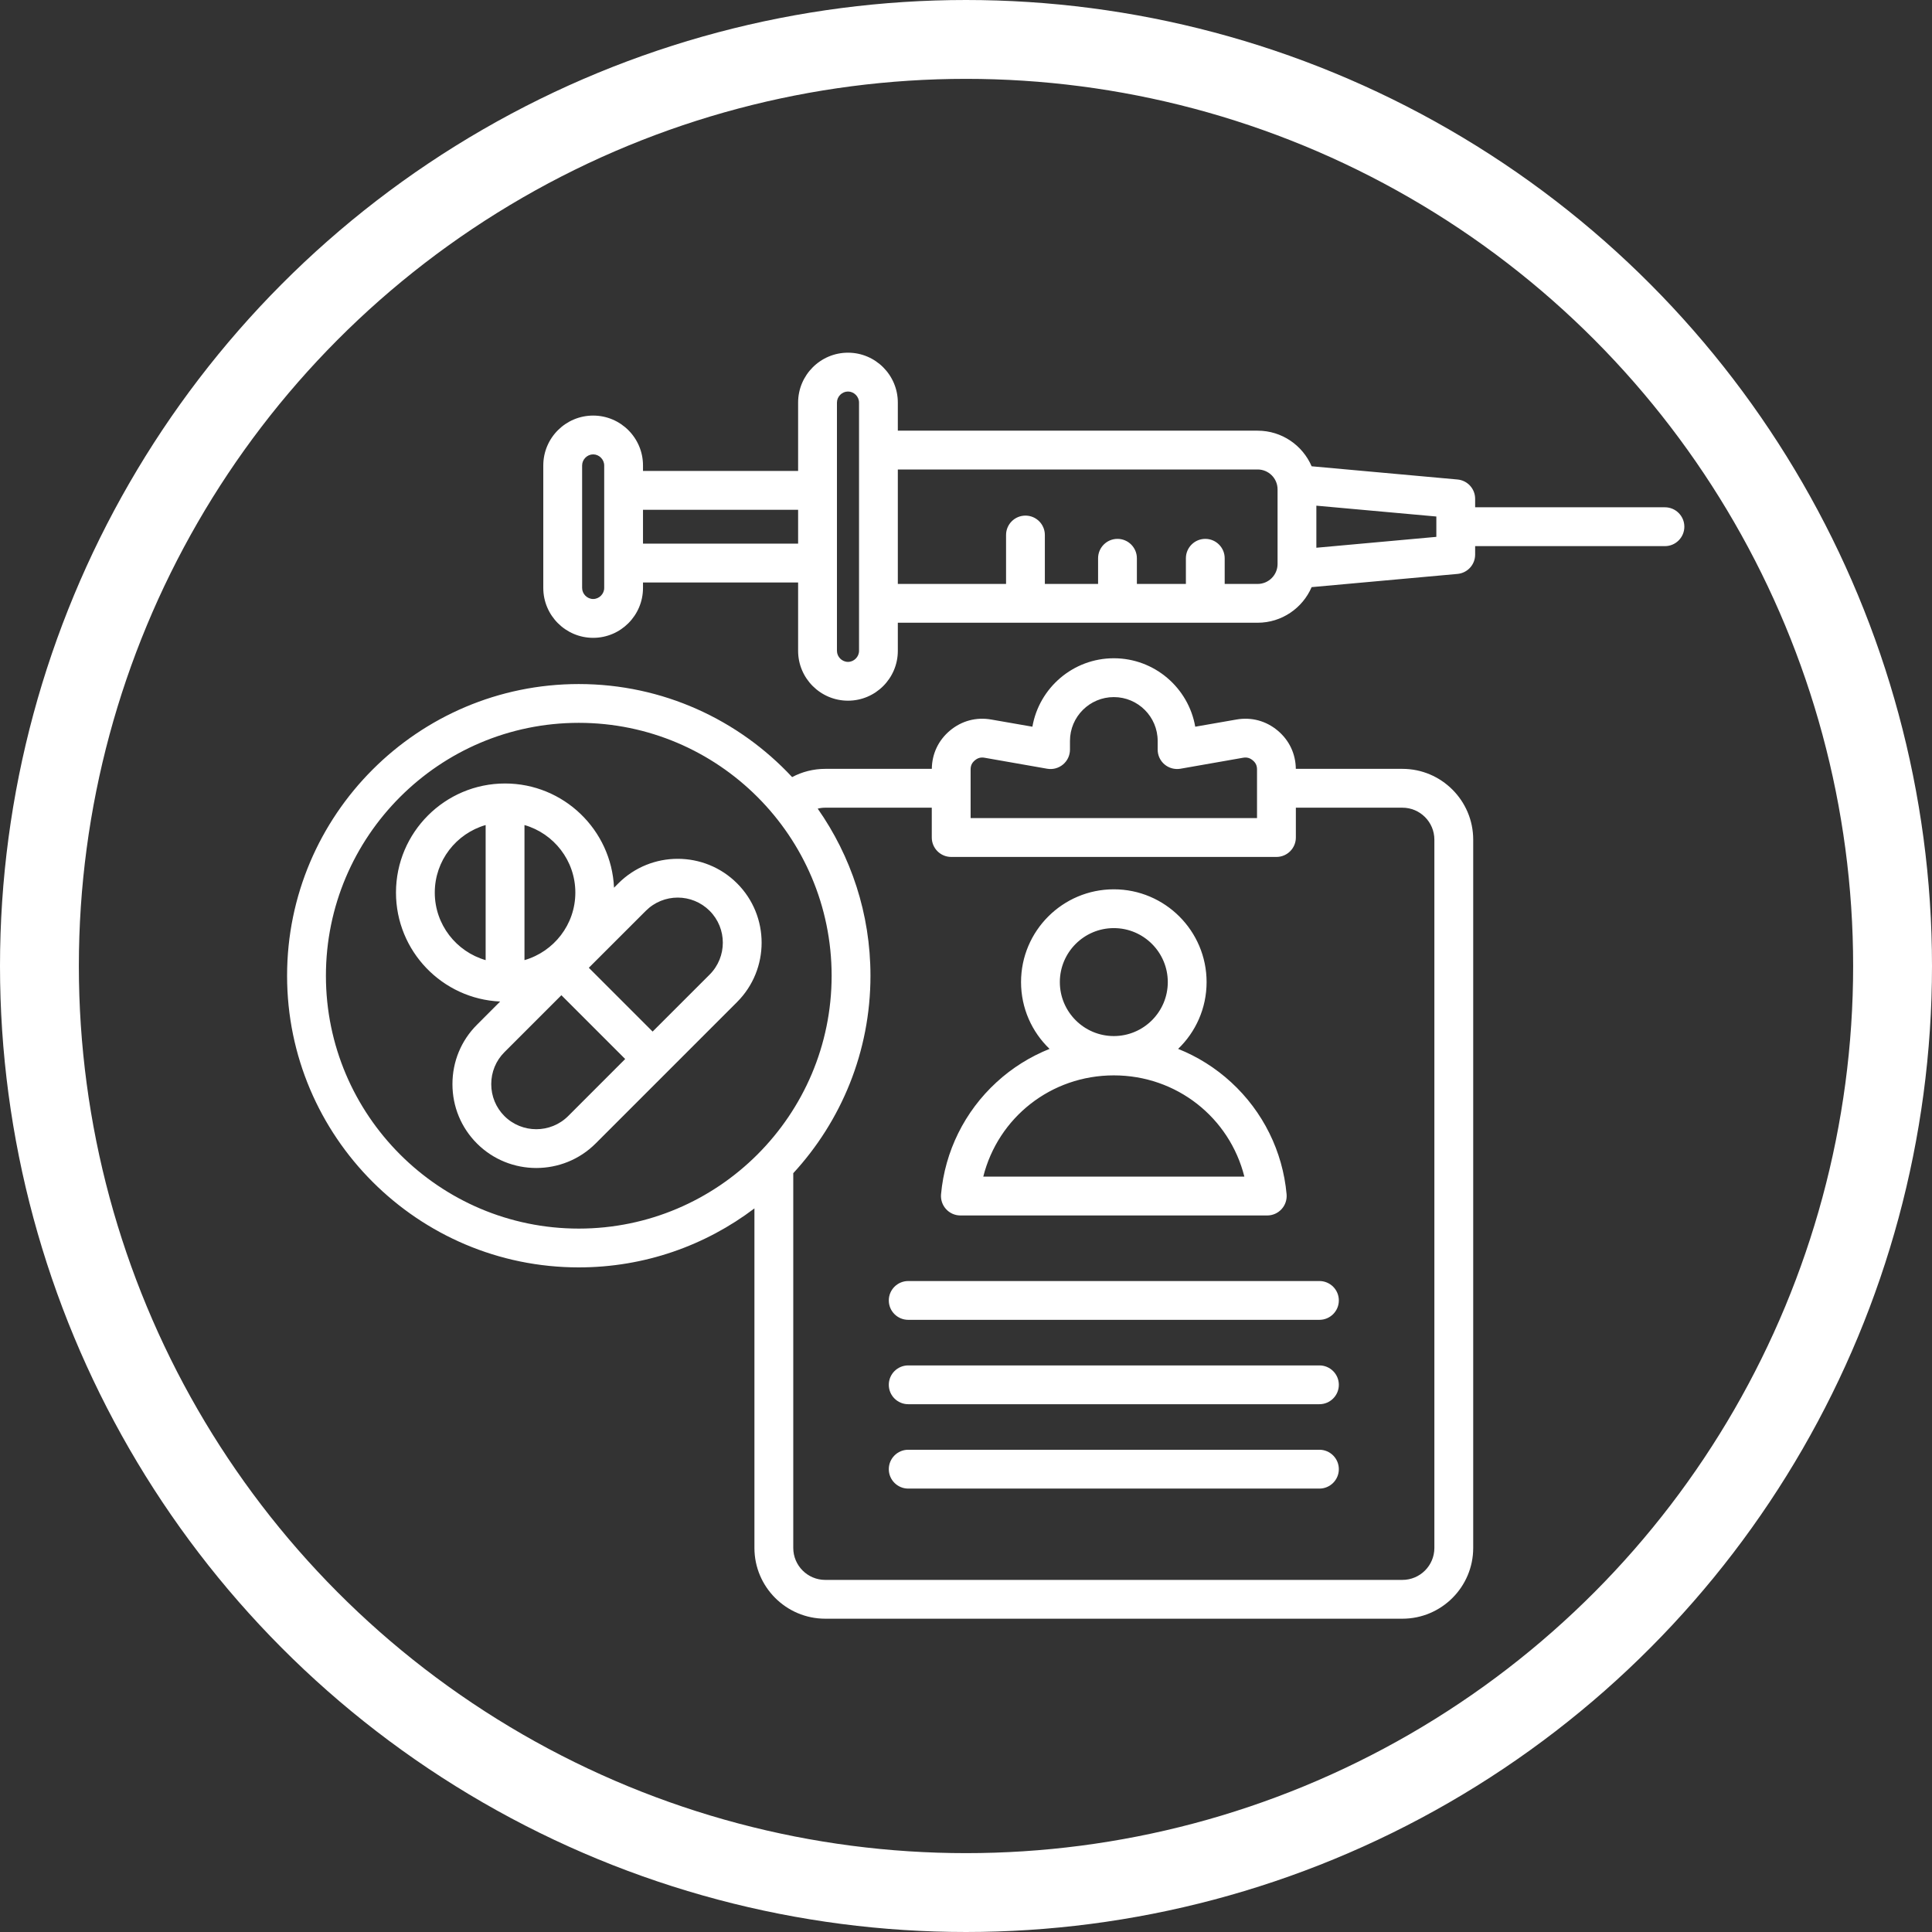
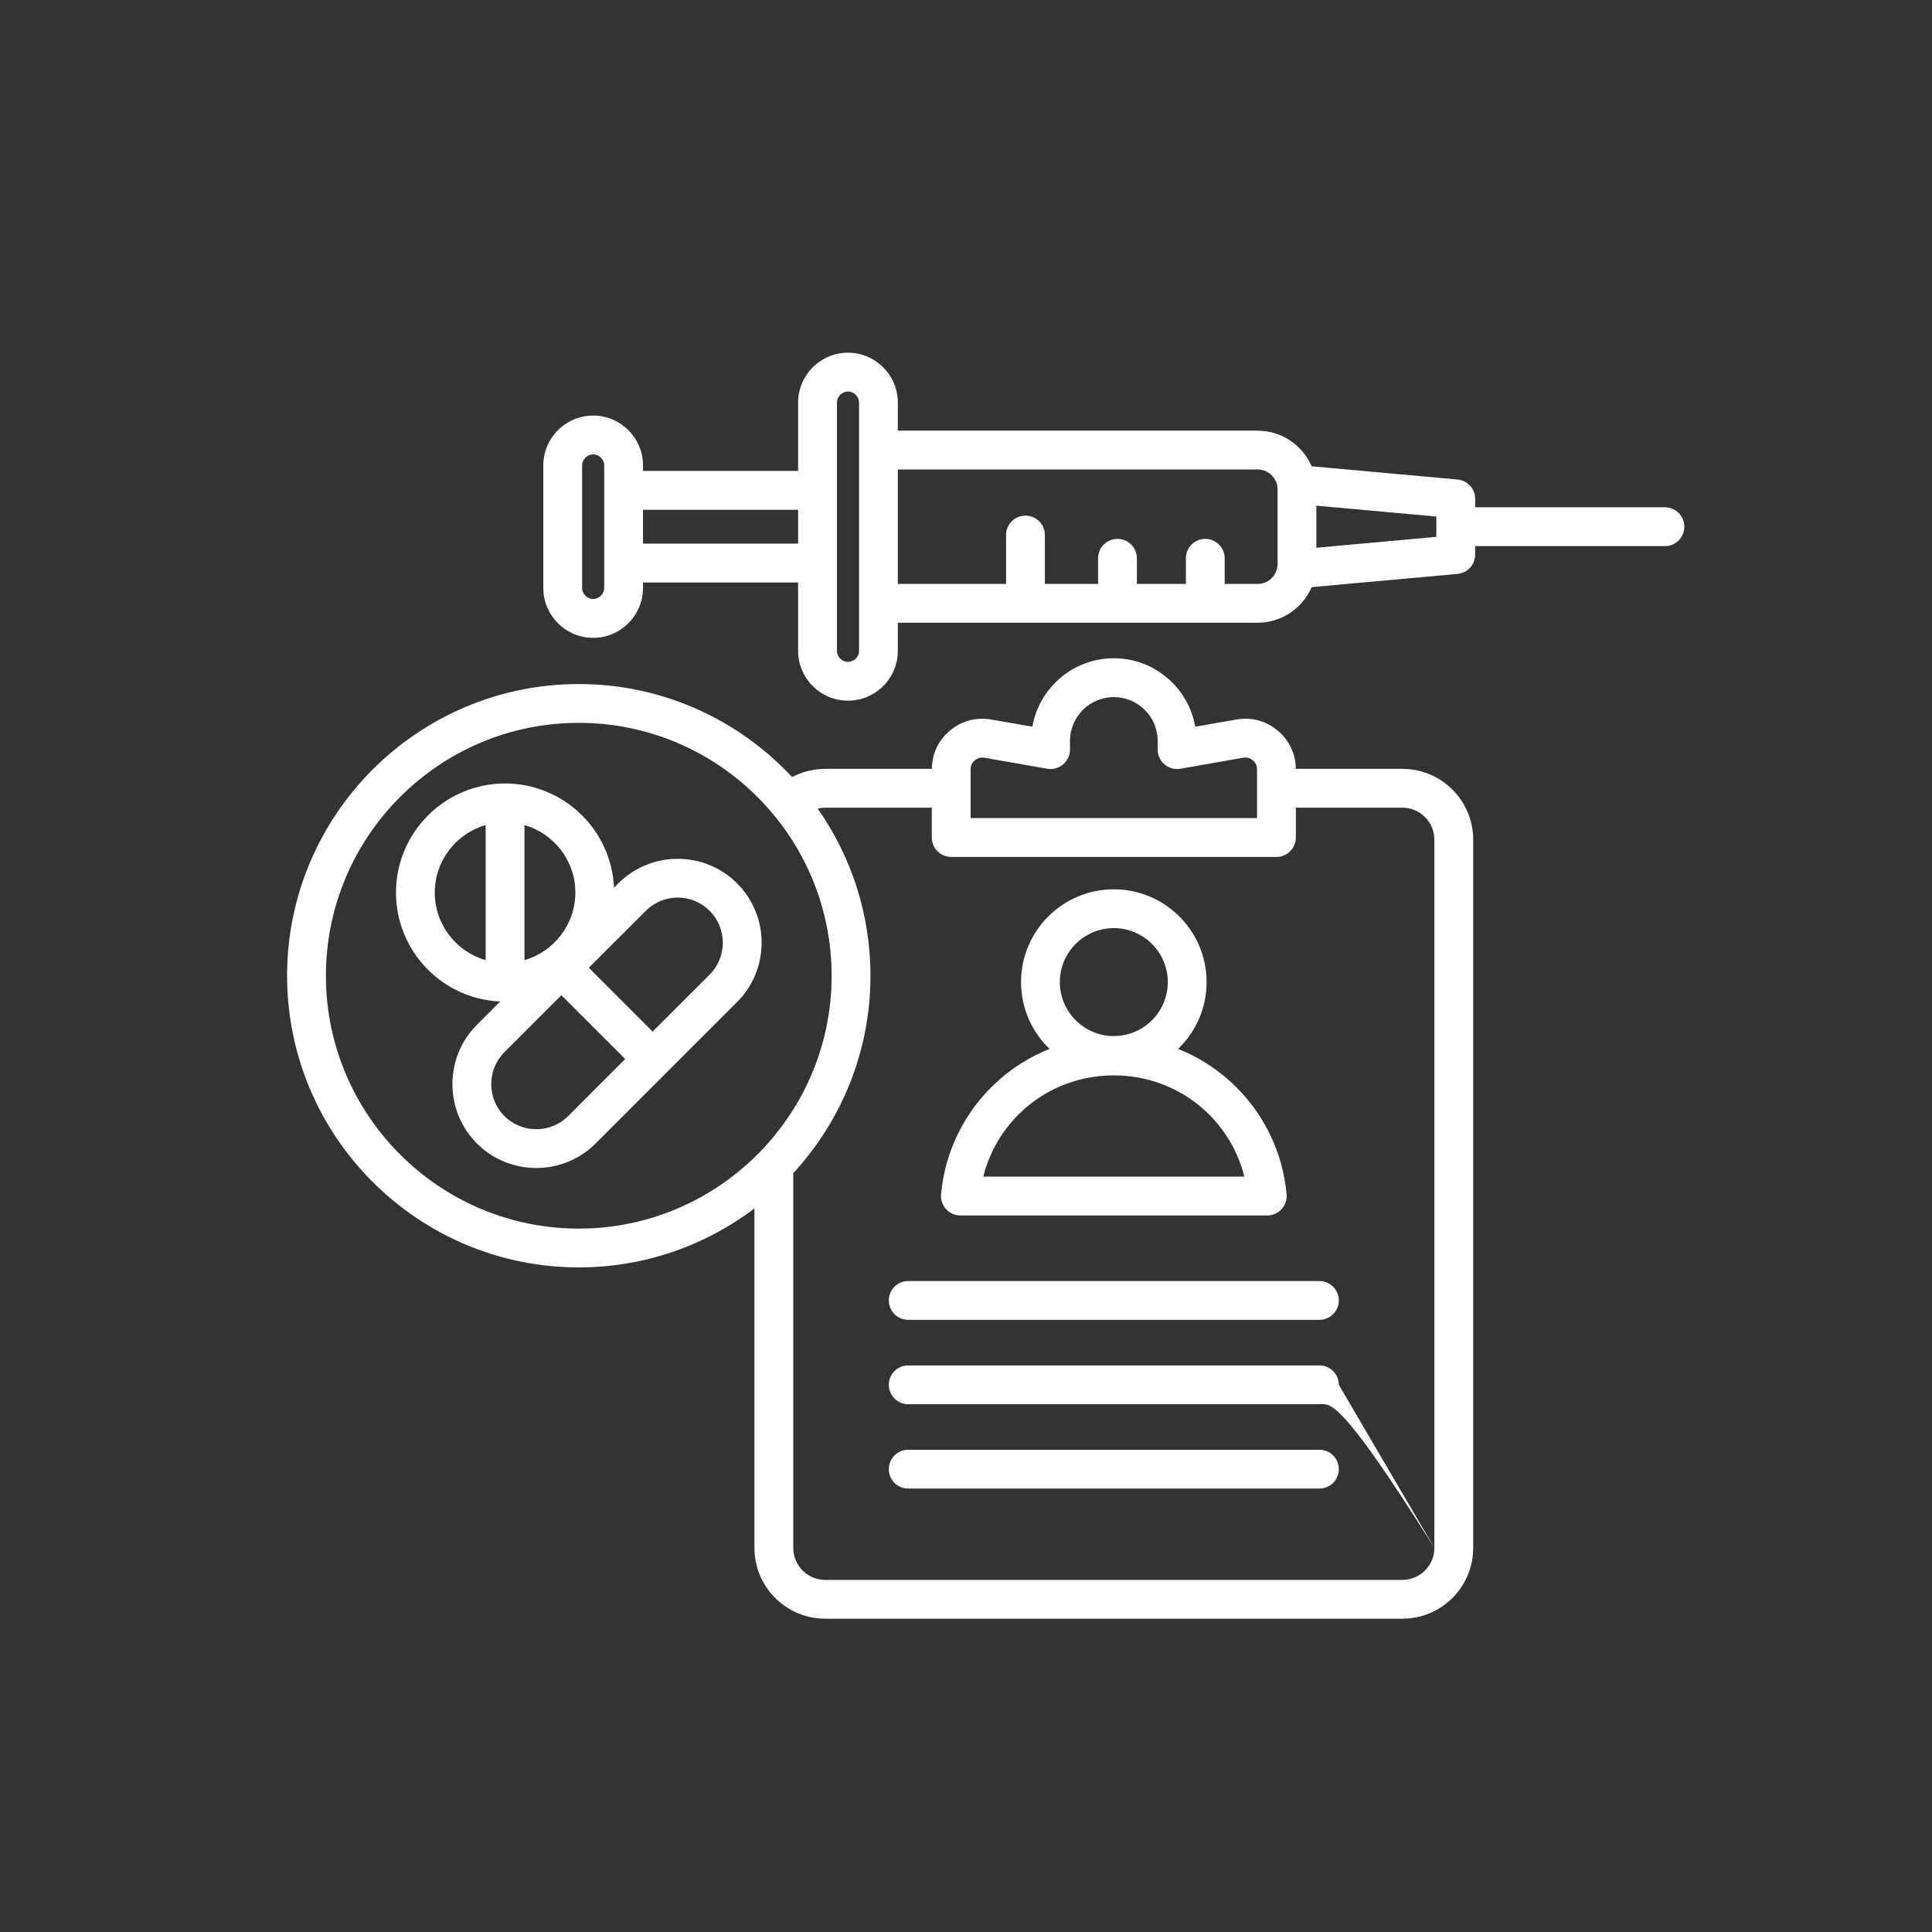
<svg xmlns="http://www.w3.org/2000/svg" fill="none" viewBox="0 0 49 49" height="49" width="49">
  <rect x="0" y="0" width="49" height="49" fill="#333333" stroke="none" />
-   <circle stroke-width="2" stroke="white" r="23.5" cy="24.5" cx="24.5" />
-   <path fill="white" d="M35.569 19.5H32.865C32.861 19.12 32.699 18.776 32.407 18.531C32.111 18.282 31.739 18.182 31.358 18.249L30.314 18.431C30.143 17.446 29.282 16.695 28.249 16.695C27.216 16.695 26.355 17.446 26.184 18.431L25.14 18.249C24.759 18.182 24.387 18.282 24.091 18.531C23.799 18.776 23.637 19.12 23.633 19.5H20.93C20.633 19.5 20.346 19.573 20.09 19.709C18.739 18.258 16.813 17.349 14.679 17.349C10.6 17.349 7.281 20.668 7.281 24.747C7.281 28.826 10.6 32.144 14.679 32.144C16.351 32.144 17.894 31.587 19.134 30.648V39.259C19.134 40.249 19.94 41.054 20.93 41.054H35.569C36.558 41.054 37.364 40.249 37.364 39.259V21.296C37.364 20.306 36.558 19.5 35.569 19.5ZM24.617 19.515C24.617 19.418 24.65 19.347 24.724 19.285C24.799 19.222 24.874 19.202 24.97 19.218L26.56 19.497C26.704 19.522 26.85 19.482 26.962 19.388C27.073 19.295 27.137 19.157 27.137 19.012V18.791C27.137 18.178 27.636 17.68 28.249 17.68C28.862 17.68 29.361 18.178 29.361 18.791V19.012C29.361 19.157 29.425 19.295 29.536 19.388C29.648 19.482 29.794 19.521 29.938 19.497L31.528 19.218C31.624 19.202 31.699 19.222 31.774 19.285C31.848 19.347 31.881 19.418 31.881 19.515V20.749H24.617V19.515L24.617 19.515ZM8.266 24.747C8.266 21.21 11.143 18.333 14.679 18.333C18.215 18.333 21.092 21.21 21.092 24.747C21.092 28.283 18.215 31.16 14.679 31.16C11.143 31.16 8.266 28.283 8.266 24.747ZM36.379 39.259C36.379 39.706 36.016 40.07 35.568 40.07H20.93C20.482 40.07 20.119 39.706 20.119 39.259V29.755C21.333 28.436 22.077 26.677 22.077 24.747C22.077 23.171 21.581 21.71 20.739 20.509C20.801 20.493 20.864 20.485 20.93 20.485H23.632V21.241C23.632 21.513 23.853 21.734 24.125 21.734H32.373C32.645 21.734 32.866 21.513 32.866 21.241V20.485H35.569C36.016 20.485 36.379 20.849 36.379 21.296V39.259L36.379 39.259ZM33.956 35.122C33.956 35.394 33.735 35.614 33.463 35.614H23.035C22.763 35.614 22.542 35.394 22.542 35.122C22.542 34.85 22.763 34.63 23.035 34.63H33.463C33.735 34.63 33.956 34.85 33.956 35.122ZM33.956 37.262C33.956 37.533 33.735 37.754 33.463 37.754H23.035C22.763 37.754 22.542 37.533 22.542 37.262C22.542 36.99 22.763 36.769 23.035 36.769H33.463C33.735 36.769 33.956 36.99 33.956 37.262ZM33.956 32.982C33.956 33.254 33.735 33.474 33.463 33.474H23.035C22.763 33.474 22.542 33.254 22.542 32.982C22.542 32.71 22.763 32.49 23.035 32.49H33.463C33.735 32.49 33.956 32.71 33.956 32.982ZM24.357 30.827H32.141C32.279 30.827 32.411 30.768 32.504 30.666C32.597 30.564 32.643 30.428 32.631 30.29C32.533 29.201 32.033 28.191 31.225 27.449C30.827 27.083 30.371 26.798 29.88 26.602C30.325 26.174 30.602 25.573 30.602 24.908C30.602 23.61 29.547 22.555 28.249 22.555C26.951 22.555 25.896 23.61 25.896 24.908C25.896 25.573 26.173 26.174 26.619 26.602C26.127 26.799 25.671 27.083 25.273 27.449C24.465 28.191 23.965 29.201 23.867 30.29C23.855 30.428 23.901 30.564 23.994 30.666C24.087 30.768 24.219 30.827 24.357 30.827ZM28.249 23.539C29.004 23.539 29.618 24.153 29.618 24.908C29.618 25.663 29.004 26.277 28.249 26.277C27.494 26.277 26.88 25.663 26.88 24.908C26.88 24.153 27.494 23.539 28.249 23.539ZM28.249 27.274C29.844 27.274 31.184 28.346 31.56 29.842H24.938C25.314 28.346 26.654 27.274 28.249 27.274H28.249ZM18.694 22.404C17.864 21.574 16.513 21.574 15.683 22.404L15.573 22.514C15.508 21.046 14.293 19.871 12.809 19.871C11.284 19.871 10.043 21.112 10.043 22.638C10.043 24.122 11.217 25.336 12.685 25.401L12.096 25.991C11.695 26.391 11.475 26.926 11.475 27.496C11.475 28.066 11.696 28.6 12.096 29.001C12.511 29.416 13.056 29.623 13.601 29.623C14.147 29.623 14.692 29.416 15.107 29.001L18.694 25.414C19.524 24.584 19.524 23.233 18.694 22.404L18.694 22.404ZM14.592 22.638C14.592 23.45 14.046 24.136 13.302 24.351V20.925C14.046 21.139 14.592 21.826 14.592 22.638V22.638ZM11.027 22.638C11.027 21.826 11.573 21.139 12.317 20.925V24.351C11.573 24.137 11.027 23.45 11.027 22.638ZM14.411 28.305C13.964 28.751 13.239 28.751 12.792 28.305C12.578 28.09 12.459 27.803 12.459 27.496C12.459 27.189 12.578 26.901 12.792 26.687L14.238 25.241L15.856 26.859L14.411 28.305ZM17.998 24.718L16.552 26.163L14.934 24.545L16.38 23.1C16.603 22.877 16.895 22.765 17.189 22.765C17.482 22.765 17.774 22.877 17.998 23.1C18.444 23.546 18.444 24.271 17.998 24.718ZM42.227 12.866H37.413V12.651C37.413 12.396 37.219 12.184 36.965 12.161L33.266 11.826C33.038 11.295 32.51 10.923 31.897 10.923H22.771V10.21C22.771 9.513 22.204 8.945 21.507 8.945C20.809 8.945 20.242 9.513 20.242 10.21V11.944H16.308V11.805C16.308 11.107 15.741 10.54 15.044 10.54C14.347 10.54 13.779 11.107 13.779 11.805V14.912C13.779 15.609 14.347 16.177 15.044 16.177C15.741 16.177 16.308 15.609 16.308 14.912V14.773H20.242V16.507C20.242 17.204 20.81 17.771 21.507 17.771C22.204 17.771 22.771 17.204 22.771 16.507V15.794H31.897C32.51 15.794 33.038 15.421 33.266 14.891L36.965 14.556C37.219 14.533 37.413 14.321 37.413 14.066V13.851H42.227C42.498 13.851 42.719 13.63 42.719 13.358C42.719 13.087 42.498 12.866 42.227 12.866L42.227 12.866ZM15.324 14.912C15.324 15.064 15.196 15.192 15.044 15.192C14.892 15.192 14.764 15.064 14.764 14.912V11.805C14.764 11.653 14.892 11.524 15.044 11.524C15.196 11.524 15.324 11.653 15.324 11.805V14.912ZM16.308 13.788V12.929H20.242V13.788H16.308ZM21.787 16.507C21.787 16.659 21.659 16.787 21.507 16.787C21.355 16.787 21.227 16.659 21.227 16.507V10.21C21.227 10.058 21.355 9.93 21.507 9.93C21.659 9.93 21.787 10.058 21.787 10.21V16.507L21.787 16.507ZM32.402 14.305C32.402 14.583 32.175 14.81 31.897 14.81H31.061V14.159C31.061 13.888 30.841 13.667 30.569 13.667C30.297 13.667 30.077 13.888 30.077 14.159V14.81H28.834V14.159C28.834 13.888 28.614 13.667 28.342 13.667C28.07 13.667 27.85 13.888 27.85 14.159V14.81H26.5V13.569C26.5 13.297 26.28 13.077 26.008 13.077C25.736 13.077 25.516 13.297 25.516 13.569V14.81H22.771V11.907H31.897C32.175 11.907 32.402 12.133 32.402 12.411V14.305ZM36.429 13.616L33.386 13.892V12.825L36.429 13.1V13.616Z" />
+   <path fill="white" d="M35.569 19.5H32.865C32.861 19.12 32.699 18.776 32.407 18.531C32.111 18.282 31.739 18.182 31.358 18.249L30.314 18.431C30.143 17.446 29.282 16.695 28.249 16.695C27.216 16.695 26.355 17.446 26.184 18.431L25.14 18.249C24.759 18.182 24.387 18.282 24.091 18.531C23.799 18.776 23.637 19.12 23.633 19.5H20.93C20.633 19.5 20.346 19.573 20.09 19.709C18.739 18.258 16.813 17.349 14.679 17.349C10.6 17.349 7.281 20.668 7.281 24.747C7.281 28.826 10.6 32.144 14.679 32.144C16.351 32.144 17.894 31.587 19.134 30.648V39.259C19.134 40.249 19.94 41.054 20.93 41.054H35.569C36.558 41.054 37.364 40.249 37.364 39.259V21.296C37.364 20.306 36.558 19.5 35.569 19.5ZM24.617 19.515C24.617 19.418 24.65 19.347 24.724 19.285C24.799 19.222 24.874 19.202 24.97 19.218L26.56 19.497C26.704 19.522 26.85 19.482 26.962 19.388C27.073 19.295 27.137 19.157 27.137 19.012V18.791C27.137 18.178 27.636 17.68 28.249 17.68C28.862 17.68 29.361 18.178 29.361 18.791V19.012C29.361 19.157 29.425 19.295 29.536 19.388C29.648 19.482 29.794 19.521 29.938 19.497L31.528 19.218C31.624 19.202 31.699 19.222 31.774 19.285C31.848 19.347 31.881 19.418 31.881 19.515V20.749H24.617V19.515L24.617 19.515ZM8.266 24.747C8.266 21.21 11.143 18.333 14.679 18.333C18.215 18.333 21.092 21.21 21.092 24.747C21.092 28.283 18.215 31.16 14.679 31.16C11.143 31.16 8.266 28.283 8.266 24.747ZM36.379 39.259C36.379 39.706 36.016 40.07 35.568 40.07H20.93C20.482 40.07 20.119 39.706 20.119 39.259V29.755C21.333 28.436 22.077 26.677 22.077 24.747C22.077 23.171 21.581 21.71 20.739 20.509C20.801 20.493 20.864 20.485 20.93 20.485H23.632V21.241C23.632 21.513 23.853 21.734 24.125 21.734H32.373C32.645 21.734 32.866 21.513 32.866 21.241V20.485H35.569C36.016 20.485 36.379 20.849 36.379 21.296V39.259L36.379 39.259ZC33.956 35.394 33.735 35.614 33.463 35.614H23.035C22.763 35.614 22.542 35.394 22.542 35.122C22.542 34.85 22.763 34.63 23.035 34.63H33.463C33.735 34.63 33.956 34.85 33.956 35.122ZM33.956 37.262C33.956 37.533 33.735 37.754 33.463 37.754H23.035C22.763 37.754 22.542 37.533 22.542 37.262C22.542 36.99 22.763 36.769 23.035 36.769H33.463C33.735 36.769 33.956 36.99 33.956 37.262ZM33.956 32.982C33.956 33.254 33.735 33.474 33.463 33.474H23.035C22.763 33.474 22.542 33.254 22.542 32.982C22.542 32.71 22.763 32.49 23.035 32.49H33.463C33.735 32.49 33.956 32.71 33.956 32.982ZM24.357 30.827H32.141C32.279 30.827 32.411 30.768 32.504 30.666C32.597 30.564 32.643 30.428 32.631 30.29C32.533 29.201 32.033 28.191 31.225 27.449C30.827 27.083 30.371 26.798 29.88 26.602C30.325 26.174 30.602 25.573 30.602 24.908C30.602 23.61 29.547 22.555 28.249 22.555C26.951 22.555 25.896 23.61 25.896 24.908C25.896 25.573 26.173 26.174 26.619 26.602C26.127 26.799 25.671 27.083 25.273 27.449C24.465 28.191 23.965 29.201 23.867 30.29C23.855 30.428 23.901 30.564 23.994 30.666C24.087 30.768 24.219 30.827 24.357 30.827ZM28.249 23.539C29.004 23.539 29.618 24.153 29.618 24.908C29.618 25.663 29.004 26.277 28.249 26.277C27.494 26.277 26.88 25.663 26.88 24.908C26.88 24.153 27.494 23.539 28.249 23.539ZM28.249 27.274C29.844 27.274 31.184 28.346 31.56 29.842H24.938C25.314 28.346 26.654 27.274 28.249 27.274H28.249ZM18.694 22.404C17.864 21.574 16.513 21.574 15.683 22.404L15.573 22.514C15.508 21.046 14.293 19.871 12.809 19.871C11.284 19.871 10.043 21.112 10.043 22.638C10.043 24.122 11.217 25.336 12.685 25.401L12.096 25.991C11.695 26.391 11.475 26.926 11.475 27.496C11.475 28.066 11.696 28.6 12.096 29.001C12.511 29.416 13.056 29.623 13.601 29.623C14.147 29.623 14.692 29.416 15.107 29.001L18.694 25.414C19.524 24.584 19.524 23.233 18.694 22.404L18.694 22.404ZM14.592 22.638C14.592 23.45 14.046 24.136 13.302 24.351V20.925C14.046 21.139 14.592 21.826 14.592 22.638V22.638ZM11.027 22.638C11.027 21.826 11.573 21.139 12.317 20.925V24.351C11.573 24.137 11.027 23.45 11.027 22.638ZM14.411 28.305C13.964 28.751 13.239 28.751 12.792 28.305C12.578 28.09 12.459 27.803 12.459 27.496C12.459 27.189 12.578 26.901 12.792 26.687L14.238 25.241L15.856 26.859L14.411 28.305ZM17.998 24.718L16.552 26.163L14.934 24.545L16.38 23.1C16.603 22.877 16.895 22.765 17.189 22.765C17.482 22.765 17.774 22.877 17.998 23.1C18.444 23.546 18.444 24.271 17.998 24.718ZM42.227 12.866H37.413V12.651C37.413 12.396 37.219 12.184 36.965 12.161L33.266 11.826C33.038 11.295 32.51 10.923 31.897 10.923H22.771V10.21C22.771 9.513 22.204 8.945 21.507 8.945C20.809 8.945 20.242 9.513 20.242 10.21V11.944H16.308V11.805C16.308 11.107 15.741 10.54 15.044 10.54C14.347 10.54 13.779 11.107 13.779 11.805V14.912C13.779 15.609 14.347 16.177 15.044 16.177C15.741 16.177 16.308 15.609 16.308 14.912V14.773H20.242V16.507C20.242 17.204 20.81 17.771 21.507 17.771C22.204 17.771 22.771 17.204 22.771 16.507V15.794H31.897C32.51 15.794 33.038 15.421 33.266 14.891L36.965 14.556C37.219 14.533 37.413 14.321 37.413 14.066V13.851H42.227C42.498 13.851 42.719 13.63 42.719 13.358C42.719 13.087 42.498 12.866 42.227 12.866L42.227 12.866ZM15.324 14.912C15.324 15.064 15.196 15.192 15.044 15.192C14.892 15.192 14.764 15.064 14.764 14.912V11.805C14.764 11.653 14.892 11.524 15.044 11.524C15.196 11.524 15.324 11.653 15.324 11.805V14.912ZM16.308 13.788V12.929H20.242V13.788H16.308ZM21.787 16.507C21.787 16.659 21.659 16.787 21.507 16.787C21.355 16.787 21.227 16.659 21.227 16.507V10.21C21.227 10.058 21.355 9.93 21.507 9.93C21.659 9.93 21.787 10.058 21.787 10.21V16.507L21.787 16.507ZM32.402 14.305C32.402 14.583 32.175 14.81 31.897 14.81H31.061V14.159C31.061 13.888 30.841 13.667 30.569 13.667C30.297 13.667 30.077 13.888 30.077 14.159V14.81H28.834V14.159C28.834 13.888 28.614 13.667 28.342 13.667C28.07 13.667 27.85 13.888 27.85 14.159V14.81H26.5V13.569C26.5 13.297 26.28 13.077 26.008 13.077C25.736 13.077 25.516 13.297 25.516 13.569V14.81H22.771V11.907H31.897C32.175 11.907 32.402 12.133 32.402 12.411V14.305ZM36.429 13.616L33.386 13.892V12.825L36.429 13.1V13.616Z" />
</svg>